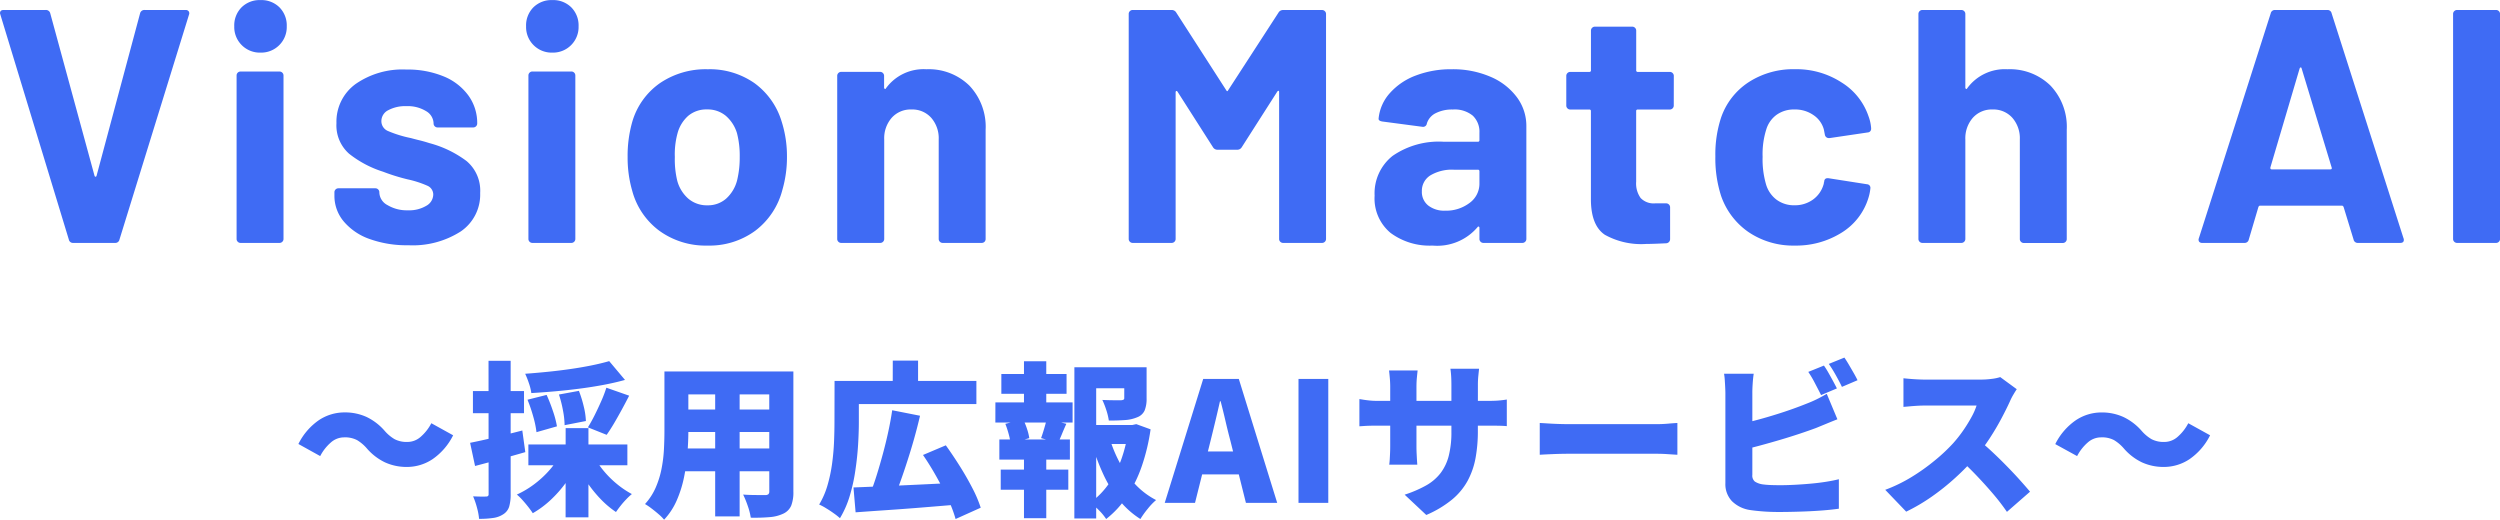
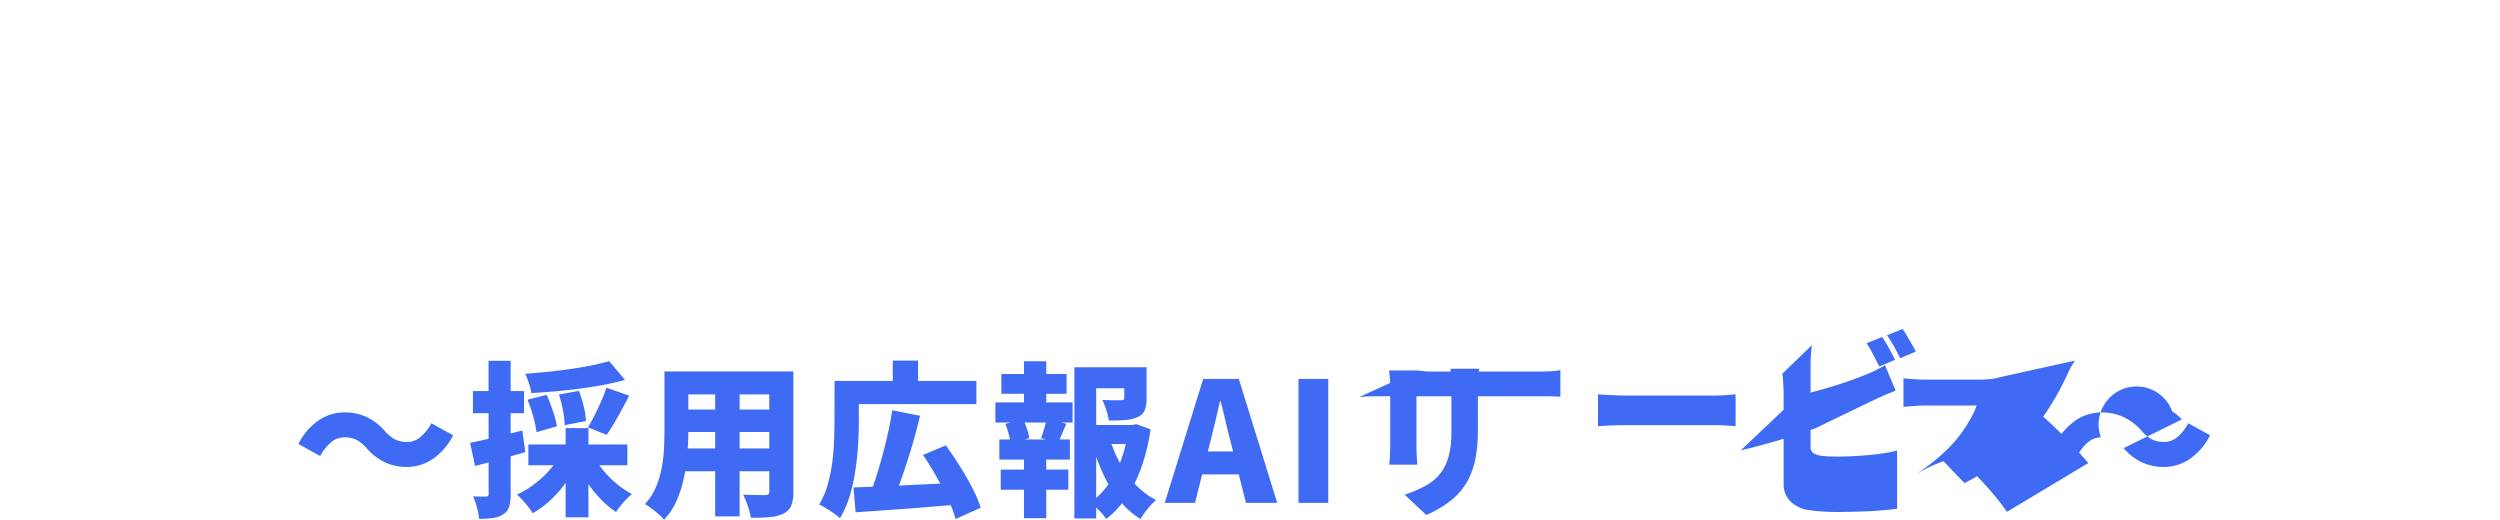
<svg xmlns="http://www.w3.org/2000/svg" width="240.416" height="49.976" viewBox="0 0 240.416 49.976">
  <g transform="translate(2415.136 5650.36)">
-     <path d="M7.9,0a.4.4,0,0,1-.416-.32L.9-21.952.864-22.08q0-.32.352-.32H5.248a.421.421,0,0,1,.448.32L9.952-6.464q.032.1.1.1t.1-.1L14.336-22.08a.421.421,0,0,1,.448-.32H18.72a.337.337,0,0,1,.288.128.332.332,0,0,1,.032.32L12.352-.32a.4.4,0,0,1-.416.32ZM25.92-18.3a2.452,2.452,0,0,1-1.808-.72,2.452,2.452,0,0,1-.72-1.808,2.468,2.468,0,0,1,.7-1.824,2.468,2.468,0,0,1,1.824-.7,2.468,2.468,0,0,1,1.824.7,2.468,2.468,0,0,1,.7,1.824,2.452,2.452,0,0,1-.72,1.808A2.452,2.452,0,0,1,25.92-18.3ZM24,0a.37.37,0,0,1-.272-.112.37.37,0,0,1-.112-.272V-16.1a.37.37,0,0,1,.112-.272A.37.37,0,0,1,24-16.48h3.744a.37.37,0,0,1,.272.112.37.37,0,0,1,.112.272V-.384a.37.37,0,0,1-.112.272A.37.37,0,0,1,27.744,0ZM40.128.224a10.517,10.517,0,0,1-3.744-.608,5.708,5.708,0,0,1-2.48-1.7,3.814,3.814,0,0,1-.88-2.464v-.32a.37.37,0,0,1,.112-.272.37.37,0,0,1,.272-.112H36.96a.37.37,0,0,1,.272.112.37.37,0,0,1,.112.272v.032a1.421,1.421,0,0,0,.784,1.2,3.616,3.616,0,0,0,1.968.5,3.21,3.21,0,0,0,1.76-.432,1.257,1.257,0,0,0,.672-1.072.923.923,0,0,0-.576-.864,9.783,9.783,0,0,0-1.888-.608A19.007,19.007,0,0,1,37.7-6.848a10.168,10.168,0,0,1-3.264-1.728,3.634,3.634,0,0,1-1.216-2.944,4.469,4.469,0,0,1,1.84-3.76,7.887,7.887,0,0,1,4.88-1.392,9.068,9.068,0,0,1,3.584.656,5.507,5.507,0,0,1,2.384,1.84,4.5,4.5,0,0,1,.848,2.688.37.37,0,0,1-.112.272.37.37,0,0,1-.272.112H42.944a.37.37,0,0,1-.272-.112.37.37,0,0,1-.112-.272,1.4,1.4,0,0,0-.72-1.184,3.38,3.38,0,0,0-1.9-.48,3.454,3.454,0,0,0-1.728.384,1.174,1.174,0,0,0-.672,1.056,1.025,1.025,0,0,0,.656.96,11.193,11.193,0,0,0,2.192.672q.352.1.8.208t.96.272a10.394,10.394,0,0,1,3.584,1.728A3.712,3.712,0,0,1,47.04-4.8a4.278,4.278,0,0,1-1.872,3.7A8.554,8.554,0,0,1,40.128.224ZM53.984-18.3a2.452,2.452,0,0,1-1.808-.72,2.452,2.452,0,0,1-.72-1.808,2.468,2.468,0,0,1,.7-1.824,2.468,2.468,0,0,1,1.824-.7,2.468,2.468,0,0,1,1.824.7,2.468,2.468,0,0,1,.7,1.824,2.452,2.452,0,0,1-.72,1.808A2.452,2.452,0,0,1,53.984-18.3ZM52.064,0a.37.37,0,0,1-.272-.112.37.37,0,0,1-.112-.272V-16.1a.37.37,0,0,1,.112-.272.37.37,0,0,1,.272-.112h3.744a.37.37,0,0,1,.272.112.37.37,0,0,1,.112.272V-.384a.37.37,0,0,1-.112.272A.37.37,0,0,1,55.808,0ZM68.9.256a7.578,7.578,0,0,1-4.608-1.408,7.034,7.034,0,0,1-2.624-3.84,11.389,11.389,0,0,1-.448-3.264,11.874,11.874,0,0,1,.448-3.392A6.876,6.876,0,0,1,64.32-15.36,7.831,7.831,0,0,1,68.928-16.7a7.5,7.5,0,0,1,4.48,1.328,7.081,7.081,0,0,1,2.624,3.7,10.957,10.957,0,0,1,.512,3.36A11.271,11.271,0,0,1,76.1-5.088a7.154,7.154,0,0,1-2.608,3.92A7.449,7.449,0,0,1,68.9.256Zm0-3.872a2.636,2.636,0,0,0,1.792-.64,3.557,3.557,0,0,0,1.056-1.76A9.226,9.226,0,0,0,72-8.256a8.661,8.661,0,0,0-.256-2.272,3.551,3.551,0,0,0-1.088-1.7,2.721,2.721,0,0,0-1.792-.608,2.706,2.706,0,0,0-1.808.608,3.409,3.409,0,0,0-1.04,1.7,7.622,7.622,0,0,0-.256,2.272,8.715,8.715,0,0,0,.224,2.24,3.5,3.5,0,0,0,1.072,1.76A2.742,2.742,0,0,0,68.9-3.616ZM89.952-16.7a5.581,5.581,0,0,1,4.128,1.568,5.751,5.751,0,0,1,1.568,4.256v10.5a.37.37,0,0,1-.112.272A.37.37,0,0,1,95.264,0H91.52a.37.37,0,0,1-.272-.112.37.37,0,0,1-.112-.272V-9.952a2.991,2.991,0,0,0-.72-2.08,2.438,2.438,0,0,0-1.9-.8,2.438,2.438,0,0,0-1.9.8,2.991,2.991,0,0,0-.72,2.08V-.384a.37.37,0,0,1-.112.272A.37.37,0,0,1,85.5,0H81.76a.37.37,0,0,1-.272-.112.37.37,0,0,1-.112-.272v-15.68a.37.37,0,0,1,.112-.272.37.37,0,0,1,.272-.112H85.5a.37.37,0,0,1,.272.112.37.37,0,0,1,.112.272v1.12a.129.129,0,0,0,.064.128.063.063,0,0,0,.1-.032A4.469,4.469,0,0,1,89.952-16.7Zm33.856-5.44a.5.5,0,0,1,.448-.256H128a.37.37,0,0,1,.272.112.37.37,0,0,1,.112.272V-.384a.37.37,0,0,1-.112.272A.37.37,0,0,1,128,0h-3.744a.37.37,0,0,1-.272-.112.37.37,0,0,1-.112-.272V-14.5q0-.128-.064-.128t-.128.1l-3.392,5.312a.5.5,0,0,1-.448.256h-1.888a.5.5,0,0,1-.448-.256l-3.392-5.312q-.064-.1-.128-.08t-.064.144V-.384a.37.37,0,0,1-.112.272.37.37,0,0,1-.272.112h-3.744a.37.37,0,0,1-.272-.112.37.37,0,0,1-.112-.272V-22.016a.37.37,0,0,1,.112-.272.37.37,0,0,1,.272-.112h3.744a.5.5,0,0,1,.448.256l4.8,7.456q.1.192.192,0ZM140.48-16.7a9.109,9.109,0,0,1,3.712.72,6.126,6.126,0,0,1,2.544,1.968,4.607,4.607,0,0,1,.912,2.784V-.384a.37.37,0,0,1-.112.272.37.37,0,0,1-.272.112H143.52a.37.37,0,0,1-.272-.112.37.37,0,0,1-.112-.272V-1.44a.129.129,0,0,0-.064-.128q-.064-.032-.128.064a5.09,5.09,0,0,1-4.32,1.76A6.306,6.306,0,0,1,134.592-.96a4.3,4.3,0,0,1-1.536-3.584,4.588,4.588,0,0,1,1.728-3.824,7.81,7.81,0,0,1,4.928-1.36h3.264a.141.141,0,0,0,.16-.16v-.7a2.134,2.134,0,0,0-.64-1.648,2.741,2.741,0,0,0-1.92-.592,3.459,3.459,0,0,0-1.648.352,1.644,1.644,0,0,0-.848.992.367.367,0,0,1-.416.32l-3.872-.512q-.384-.064-.352-.288a4.26,4.26,0,0,1,1.072-2.432,6.247,6.247,0,0,1,2.5-1.7A9.449,9.449,0,0,1,140.48-16.7Zm-.64,13.6a3.726,3.726,0,0,0,2.336-.736,2.278,2.278,0,0,0,.96-1.888V-6.88a.141.141,0,0,0-.16-.16h-2.3a4.032,4.032,0,0,0-2.256.544A1.741,1.741,0,0,0,137.6-4.96a1.66,1.66,0,0,0,.608,1.36A2.5,2.5,0,0,0,139.84-3.1Zm21.984-10.112a.37.37,0,0,1-.112.272.37.37,0,0,1-.272.112h-3.072a.141.141,0,0,0-.16.16v6.784a2.393,2.393,0,0,0,.432,1.568,1.725,1.725,0,0,0,1.392.512h1.056a.37.37,0,0,1,.272.112.37.37,0,0,1,.112.272v3.04a.4.4,0,0,1-.384.416Q159.744.1,159.168.1a7.194,7.194,0,0,1-3.968-.88q-1.312-.88-1.344-3.312v-8.576a.141.141,0,0,0-.16-.16h-1.824a.37.37,0,0,1-.272-.112.37.37,0,0,1-.112-.272v-2.848a.37.37,0,0,1,.112-.272.37.37,0,0,1,.272-.112H153.7a.141.141,0,0,0,.16-.16v-3.808a.37.37,0,0,1,.112-.272.37.37,0,0,1,.272-.112h3.584a.37.37,0,0,1,.272.112.37.37,0,0,1,.112.272v3.808a.141.141,0,0,0,.16.16h3.072a.37.37,0,0,1,.272.112.37.37,0,0,1,.112.272ZM173.472.256a7.66,7.66,0,0,1-4.432-1.28,6.986,6.986,0,0,1-2.672-3.52,11.756,11.756,0,0,1-.544-3.776,11.348,11.348,0,0,1,.544-3.712,6.64,6.64,0,0,1,2.656-3.424,7.88,7.88,0,0,1,4.448-1.248,7.964,7.964,0,0,1,4.5,1.28,6.135,6.135,0,0,1,2.576,3.232,4.063,4.063,0,0,1,.256,1.152v.064a.34.34,0,0,1-.32.352l-3.68.544h-.064a.384.384,0,0,1-.384-.32l-.1-.512a2.435,2.435,0,0,0-.992-1.376,3.074,3.074,0,0,0-1.824-.544,2.859,2.859,0,0,0-1.728.512,2.712,2.712,0,0,0-.992,1.408,7.858,7.858,0,0,0-.352,2.624,8.589,8.589,0,0,0,.32,2.624,2.847,2.847,0,0,0,1.008,1.5,2.809,2.809,0,0,0,1.744.544,2.958,2.958,0,0,0,1.744-.528,2.7,2.7,0,0,0,1.04-1.456.446.446,0,0,0,.032-.192.13.13,0,0,0,.032-.1q.032-.384.448-.32l3.68.576a.34.34,0,0,1,.32.352,4.5,4.5,0,0,1-.192.96,5.966,5.966,0,0,1-2.608,3.36A8.215,8.215,0,0,1,173.472.256ZM193.92-16.7a5.581,5.581,0,0,1,4.128,1.568,5.751,5.751,0,0,1,1.568,4.256v10.5a.37.37,0,0,1-.112.272.37.37,0,0,1-.272.112h-3.744a.37.37,0,0,1-.272-.112.37.37,0,0,1-.112-.272V-9.952a2.991,2.991,0,0,0-.72-2.08,2.438,2.438,0,0,0-1.9-.8,2.438,2.438,0,0,0-1.9.8,2.991,2.991,0,0,0-.72,2.08V-.384a.37.37,0,0,1-.112.272.37.37,0,0,1-.272.112h-3.744a.37.37,0,0,1-.272-.112.37.37,0,0,1-.112-.272V-22.016a.37.37,0,0,1,.112-.272.37.37,0,0,1,.272-.112h3.744a.37.37,0,0,1,.272.112.37.37,0,0,1,.112.272v7.072a.129.129,0,0,0,.064.128.063.063,0,0,0,.1-.032A4.469,4.469,0,0,1,193.92-16.7ZM227.616,0a.4.4,0,0,1-.416-.32l-.96-3.136q-.064-.128-.16-.128h-7.872q-.1,0-.16.128L217.12-.32A.4.4,0,0,1,216.7,0H212.64a.359.359,0,0,1-.288-.112.351.351,0,0,1-.032-.336l6.912-21.632a.4.4,0,0,1,.416-.32h5.024a.4.4,0,0,1,.416.32L232-.448a.356.356,0,0,1,.032.16q0,.288-.352.288ZM219.2-7.264q-.032.192.128.192h5.632q.192,0,.128-.192l-2.88-9.5q-.032-.128-.1-.112t-.1.112ZM237.152,0a.37.37,0,0,1-.272-.112.37.37,0,0,1-.112-.272V-22.016a.37.37,0,0,1,.112-.272.37.37,0,0,1,.272-.112H240.9a.37.37,0,0,1,.272.112.37.37,0,0,1,.112.272V-.384a.37.37,0,0,1-.112.272A.37.37,0,0,1,240.9,0Z" transform="translate(-2416 -5627)" fill="#3f6bf4" />
-     <path d="M7.12-5.264a3.924,3.924,0,0,0-.912-.768A2.5,2.5,0,0,0,4.944-6.3a1.925,1.925,0,0,0-1.272.5,4.444,4.444,0,0,0-1.016,1.3L.56-5.664a6.047,6.047,0,0,1,1.984-2.3A4.436,4.436,0,0,1,4.992-8.7a4.979,4.979,0,0,1,2.128.44A5.4,5.4,0,0,1,8.88-6.9a3.846,3.846,0,0,0,.92.768,2.507,2.507,0,0,0,1.256.272,1.925,1.925,0,0,0,1.272-.5,4.444,4.444,0,0,0,1.016-1.3L15.44-6.5a6.047,6.047,0,0,1-1.984,2.3,4.436,4.436,0,0,1-2.448.744,4.993,4.993,0,0,1-2.12-.44A5.375,5.375,0,0,1,7.12-5.264Zm23.328-8.368,1.52,1.808q-.976.272-2.088.48t-2.288.36q-1.176.152-2.352.256t-2.28.168a4.81,4.81,0,0,0-.232-.944,8.353,8.353,0,0,0-.36-.912q1.088-.08,2.192-.192t2.16-.264q1.056-.152,2.008-.344T30.448-13.632ZM22.592-9.92l1.84-.464a16.474,16.474,0,0,1,.608,1.56,9.258,9.258,0,0,1,.384,1.464l-1.968.56a9.413,9.413,0,0,0-.312-1.5A14.424,14.424,0,0,0,22.592-9.92Zm3.024-.5,1.92-.352A10.961,10.961,0,0,1,28-9.272a7,7,0,0,1,.208,1.4l-2.048.4a8,8,0,0,0-.152-1.392A11.369,11.369,0,0,0,25.616-10.416Zm4.56-.656,2.192.768q-.352.688-.728,1.376t-.736,1.3q-.36.608-.7,1.088L28.4-7.264q.32-.512.648-1.168t.632-1.344A12.656,12.656,0,0,0,30.176-11.072Zm-7.5,5.456h9.52v2h-9.52Zm3.584-1.568h2.192V1.392H26.256Zm-.624,2.736,1.792.624A12.811,12.811,0,0,1,26.28-1.936,11.565,11.565,0,0,1,24.808-.272,9.207,9.207,0,0,1,23.1.992q-.176-.272-.44-.608t-.552-.656A4.933,4.933,0,0,0,21.568-.8a8.837,8.837,0,0,0,1.624-.96A9.724,9.724,0,0,0,24.6-3.032,7.63,7.63,0,0,0,25.632-4.448Zm3.408.1a8.166,8.166,0,0,0,.928,1.336,9.343,9.343,0,0,0,1.248,1.224,8.777,8.777,0,0,0,1.408.944,5.484,5.484,0,0,0-.536.5q-.3.312-.552.632T31.1.88A8.993,8.993,0,0,1,29.632-.36a12.434,12.434,0,0,1-1.3-1.6A12.856,12.856,0,0,1,27.3-3.744ZM17.072-5.776q.976-.192,2.32-.512t2.7-.672l.288,2.08q-1.216.352-2.48.7t-2.352.632Zm.272-4.976h4.912v2.128H17.344Zm1.5-2.912h2.128v12.8A4.21,4.21,0,0,1,20.832.352a1.327,1.327,0,0,1-.56.736,2.333,2.333,0,0,1-.968.36,9.1,9.1,0,0,1-1.368.088,6.009,6.009,0,0,0-.2-1.064,7.252,7.252,0,0,0-.376-1.1q.384.016.736.024a4.305,4.305,0,0,0,.5-.008.313.313,0,0,0,.2-.048.277.277,0,0,0,.056-.208ZM37.1-12.64h9.52v2.208H37.1Zm0,3.664h9.584v2.16H37.1Zm0,3.744h9.664V-3.04H37.1ZM35.76-12.64h2.3v5.728q0,.976-.088,2.128a18.532,18.532,0,0,1-.328,2.32,11.03,11.03,0,0,1-.7,2.224,6.5,6.5,0,0,1-1.216,1.856,3.939,3.939,0,0,0-.52-.52q-.344-.3-.7-.568a5.712,5.712,0,0,0-.616-.416A5.744,5.744,0,0,0,34.92-1.472a8.7,8.7,0,0,0,.56-1.8,13.2,13.2,0,0,0,.232-1.872q.048-.936.048-1.784Zm10.08,0h2.32V-1.088A3.54,3.54,0,0,1,47.952.264a1.518,1.518,0,0,1-.736.76,3.693,3.693,0,0,1-1.312.344,17.326,17.326,0,0,1-1.84.056A6.2,6.2,0,0,0,43.776.3a9.025,9.025,0,0,0-.448-1.1q.4.032.832.04t.784.008h.5a.467.467,0,0,0,.312-.08.379.379,0,0,0,.088-.288Zm-5.2.9h2.352V1.3H40.64Zm13.3,10.256q1.264-.048,2.92-.12t3.512-.16q1.856-.088,3.664-.184L63.984.16q-1.728.144-3.5.288T57.088.7q-1.632.112-2.944.208Zm3.728-7.424,2.672.528q-.256,1.1-.568,2.208T59.12-4.024q-.336,1.048-.672,1.984t-.656,1.7L55.552-.9q.32-.8.624-1.776t.592-2.04q.288-1.064.52-2.136T57.664-8.912Zm2.96,4.3,2.192-.928q.656.912,1.328,1.976T65.36-1.448A12.112,12.112,0,0,1,66.176.464L63.76,1.552a11.913,11.913,0,0,0-.72-1.9q-.5-1.064-1.128-2.184T60.624-4.608Zm-7.408-7.12H65.76V-9.5H53.216Zm-1.1,0h2.336v3.92q0,.992-.072,2.2T54.12-3.12a16.555,16.555,0,0,1-.544,2.464,9.21,9.21,0,0,1-.936,2.128,6.217,6.217,0,0,0-.576-.456Q51.7.752,51.3.512A4.911,4.911,0,0,0,50.64.16a7.785,7.785,0,0,0,.808-1.872,14.436,14.436,0,0,0,.44-2.1q.144-1.08.184-2.1t.04-1.888Zm5.6-1.952h2.432v3.024H57.712ZM76.336-7.488h4.688v1.824H76.336ZM75.184-13.04h5.984v2.016H77.28V1.5h-2.1Zm4.8,0h2.144v2.992A3,3,0,0,1,81.944-8.9a1.253,1.253,0,0,1-.712.664,3.594,3.594,0,0,1-1.192.272q-.68.048-1.544.048a5.9,5.9,0,0,0-.248-1.024,8.046,8.046,0,0,0-.376-.96q.336.016.7.024t.672.008h.416a.679.679,0,0,0,.248-.056.175.175,0,0,0,.072-.168ZM78.608-6.1a12.724,12.724,0,0,0,1,2.352,9.448,9.448,0,0,0,1.48,2.016A7.4,7.4,0,0,0,83.04-.272a6.007,6.007,0,0,0-.808.848,8.427,8.427,0,0,0-.7.976A8.229,8.229,0,0,1,79.5-.264a11.831,11.831,0,0,1-1.528-2.472A20.244,20.244,0,0,1,76.88-5.664Zm1.76-1.392h.4l.368-.08,1.376.5a19.158,19.158,0,0,1-.832,3.5,12.9,12.9,0,0,1-1.416,2.92A9.225,9.225,0,0,1,78.24,1.552a5.176,5.176,0,0,0-.7-.848,9.212,9.212,0,0,0-.816-.736,7.538,7.538,0,0,0,1.792-1.84,10.061,10.061,0,0,0,1.216-2.416,13.233,13.233,0,0,0,.64-2.768Zm-12.208-4.9h6.272v1.9H68.16ZM68.1-3.2h6.5v1.936H68.1Zm-.512-6.464h7.424v1.936H67.584ZM67.968-6.1h6.784V-4.16H67.968Zm2.368-7.52H72.48v4.688H70.336Zm0,8.32H72.48V1.472H70.336Zm2.176-2.768,1.9.464q-.24.528-.432,1t-.368.824l-1.632-.448q.1-.272.2-.592t.192-.648Q72.464-7.792,72.512-8.064ZM68.544-7.6l1.712-.432a6.856,6.856,0,0,1,.376.928,4.961,4.961,0,0,1,.216.88l-1.808.5a5.232,5.232,0,0,0-.176-.9A9.531,9.531,0,0,0,68.544-7.6ZM83.872,0l3.7-11.92h3.424L94.688,0H91.68L90.192-5.952q-.24-.9-.472-1.9t-.472-1.92h-.064q-.208.928-.448,1.928t-.464,1.9L86.784,0Zm2.512-2.736V-4.944h5.76v2.208ZM96.736,0V-11.92H99.6V0Zm17.248-6.912A14.193,14.193,0,0,1,113.76-4.3a7.424,7.424,0,0,1-.768,2.192A6.246,6.246,0,0,1,111.48-.3a10.308,10.308,0,0,1-2.456,1.464l-2.08-1.952A11.529,11.529,0,0,0,109-1.672a4.607,4.607,0,0,0,1.392-1.184,4.634,4.634,0,0,0,.792-1.664,9.207,9.207,0,0,0,.256-2.328v-4.464q0-.5-.024-.888t-.072-.7H114.1q-.032.3-.072.7a8.827,8.827,0,0,0-.04.888Zm-5.792-5.824q-.032.288-.072.7t-.04.92v5.632q0,.384.016.728t.032.608q.016.264.032.472h-2.7q.032-.208.048-.472t.032-.608q.016-.344.016-.728v-5.648q0-.4-.032-.792t-.08-.808Zm-5.6,2.752.448.072q.256.04.592.072t.768.032h10.432q.7,0,1.112-.032t.824-.1v2.56q-.336-.032-.784-.04t-1.136-.008H104.4q-.432,0-.752.008t-.568.024l-.488.032Zm17.344,2.3q.32.016.824.048t1.032.048q.528.016.912.016h8.5q.544,0,1.08-.048t.888-.064v3.056q-.3-.016-.888-.056t-1.08-.04h-8.5q-.688,0-1.48.032t-1.288.064Zm27.328-5.52a7.7,7.7,0,0,1,.44.7q.232.408.448.808t.36.688l-1.52.64q-.256-.5-.584-1.128a10.286,10.286,0,0,0-.648-1.1Zm1.968-.768q.208.3.448.712t.464.8q.224.392.352.664l-1.5.64q-.24-.5-.592-1.128a11.506,11.506,0,0,0-.672-1.08Zm-8.72,1.552q-.064.4-.1.96t-.032.912v7.856a.746.746,0,0,0,.24.64,1.889,1.889,0,0,0,.752.272q.352.048.776.064t.92.016q.624,0,1.392-.04t1.56-.112q.792-.072,1.488-.184t1.192-.24V.56q-.784.112-1.8.184t-2.056.1q-1.04.032-1.936.032-.816,0-1.528-.056t-1.24-.136a3.127,3.127,0,0,1-1.728-.856,2.375,2.375,0,0,1-.624-1.72v-8.656q0-.176-.016-.52t-.04-.712a5.973,5.973,0,0,0-.072-.64Zm-1.264,4.832q.8-.176,1.664-.408t1.72-.5q.856-.264,1.616-.536t1.352-.512q.464-.176.928-.4t1.008-.544l1.024,2.448q-.528.208-1.088.44T146.5-7.2q-.688.256-1.576.552t-1.864.584q-.976.288-1.952.552t-1.84.456Zm26.56-3.344q-.112.16-.32.512a5.5,5.5,0,0,0-.336.656q-.336.736-.824,1.656t-1.1,1.864a17.829,17.829,0,0,1-1.32,1.776,23.778,23.778,0,0,1-1.992,2.04,22.325,22.325,0,0,1-2.3,1.84,17.728,17.728,0,0,1-2.44,1.432l-2.016-2.1A14.541,14.541,0,0,0,155.68-2.48,19.21,19.21,0,0,0,157.952-4.1,16.633,16.633,0,0,0,159.7-5.744a12.428,12.428,0,0,0,.968-1.232,14.366,14.366,0,0,0,.776-1.256,6.353,6.353,0,0,0,.5-1.128H156.96q-.352,0-.744.024t-.736.056q-.344.032-.568.048v-2.752q.288.032.68.064t.768.048q.376.016.6.016H162.3a8.245,8.245,0,0,0,1.128-.072,4.289,4.289,0,0,0,.792-.168Zm-3.7,4.864q.608.48,1.312,1.136t1.4,1.368q.7.712,1.288,1.368t.976,1.12L164.864.864a20.763,20.763,0,0,0-1.336-1.736q-.744-.872-1.568-1.736t-1.688-1.648Zm13.968.8a3.924,3.924,0,0,0-.912-.768A2.5,2.5,0,0,0,173.9-6.3a1.925,1.925,0,0,0-1.272.5,4.444,4.444,0,0,0-1.016,1.3l-2.1-1.152a6.047,6.047,0,0,1,1.984-2.3,4.436,4.436,0,0,1,2.448-.744,4.979,4.979,0,0,1,2.128.44A5.4,5.4,0,0,1,177.84-6.9a3.846,3.846,0,0,0,.92.768,2.507,2.507,0,0,0,1.256.272,1.925,1.925,0,0,0,1.272-.5,4.444,4.444,0,0,0,1.016-1.3L184.4-6.5a6.047,6.047,0,0,1-1.984,2.3,4.436,4.436,0,0,1-2.448.744,4.993,4.993,0,0,1-2.12-.44A5.375,5.375,0,0,1,176.08-5.264Z" transform="translate(-2387 -5602)" fill="#3f6bf4" />
+     <path d="M7.12-5.264a3.924,3.924,0,0,0-.912-.768A2.5,2.5,0,0,0,4.944-6.3a1.925,1.925,0,0,0-1.272.5,4.444,4.444,0,0,0-1.016,1.3L.56-5.664a6.047,6.047,0,0,1,1.984-2.3A4.436,4.436,0,0,1,4.992-8.7a4.979,4.979,0,0,1,2.128.44A5.4,5.4,0,0,1,8.88-6.9a3.846,3.846,0,0,0,.92.768,2.507,2.507,0,0,0,1.256.272,1.925,1.925,0,0,0,1.272-.5,4.444,4.444,0,0,0,1.016-1.3L15.44-6.5a6.047,6.047,0,0,1-1.984,2.3,4.436,4.436,0,0,1-2.448.744,4.993,4.993,0,0,1-2.12-.44A5.375,5.375,0,0,1,7.12-5.264Zm23.328-8.368,1.52,1.808q-.976.272-2.088.48t-2.288.36q-1.176.152-2.352.256t-2.28.168a4.81,4.81,0,0,0-.232-.944,8.353,8.353,0,0,0-.36-.912q1.088-.08,2.192-.192t2.16-.264q1.056-.152,2.008-.344T30.448-13.632ZM22.592-9.92l1.84-.464a16.474,16.474,0,0,1,.608,1.56,9.258,9.258,0,0,1,.384,1.464l-1.968.56a9.413,9.413,0,0,0-.312-1.5A14.424,14.424,0,0,0,22.592-9.92Zm3.024-.5,1.92-.352A10.961,10.961,0,0,1,28-9.272a7,7,0,0,1,.208,1.4l-2.048.4a8,8,0,0,0-.152-1.392A11.369,11.369,0,0,0,25.616-10.416Zm4.56-.656,2.192.768q-.352.688-.728,1.376t-.736,1.3q-.36.608-.7,1.088L28.4-7.264q.32-.512.648-1.168t.632-1.344A12.656,12.656,0,0,0,30.176-11.072Zm-7.5,5.456h9.52v2h-9.52Zm3.584-1.568h2.192V1.392H26.256Zm-.624,2.736,1.792.624A12.811,12.811,0,0,1,26.28-1.936,11.565,11.565,0,0,1,24.808-.272,9.207,9.207,0,0,1,23.1.992q-.176-.272-.44-.608t-.552-.656A4.933,4.933,0,0,0,21.568-.8a8.837,8.837,0,0,0,1.624-.96A9.724,9.724,0,0,0,24.6-3.032,7.63,7.63,0,0,0,25.632-4.448Zm3.408.1a8.166,8.166,0,0,0,.928,1.336,9.343,9.343,0,0,0,1.248,1.224,8.777,8.777,0,0,0,1.408.944,5.484,5.484,0,0,0-.536.5q-.3.312-.552.632T31.1.88A8.993,8.993,0,0,1,29.632-.36a12.434,12.434,0,0,1-1.3-1.6A12.856,12.856,0,0,1,27.3-3.744ZM17.072-5.776q.976-.192,2.32-.512t2.7-.672l.288,2.08q-1.216.352-2.48.7t-2.352.632Zm.272-4.976h4.912v2.128H17.344Zm1.5-2.912h2.128v12.8A4.21,4.21,0,0,1,20.832.352a1.327,1.327,0,0,1-.56.736,2.333,2.333,0,0,1-.968.36,9.1,9.1,0,0,1-1.368.088,6.009,6.009,0,0,0-.2-1.064,7.252,7.252,0,0,0-.376-1.1q.384.016.736.024a4.305,4.305,0,0,0,.5-.008.313.313,0,0,0,.2-.048.277.277,0,0,0,.056-.208ZM37.1-12.64h9.52v2.208H37.1Zm0,3.664h9.584v2.16H37.1Zm0,3.744h9.664V-3.04H37.1ZM35.76-12.64h2.3v5.728q0,.976-.088,2.128a18.532,18.532,0,0,1-.328,2.32,11.03,11.03,0,0,1-.7,2.224,6.5,6.5,0,0,1-1.216,1.856,3.939,3.939,0,0,0-.52-.52q-.344-.3-.7-.568a5.712,5.712,0,0,0-.616-.416A5.744,5.744,0,0,0,34.92-1.472a8.7,8.7,0,0,0,.56-1.8,13.2,13.2,0,0,0,.232-1.872q.048-.936.048-1.784Zm10.08,0h2.32V-1.088A3.54,3.54,0,0,1,47.952.264a1.518,1.518,0,0,1-.736.76,3.693,3.693,0,0,1-1.312.344,17.326,17.326,0,0,1-1.84.056A6.2,6.2,0,0,0,43.776.3a9.025,9.025,0,0,0-.448-1.1q.4.032.832.04t.784.008h.5a.467.467,0,0,0,.312-.08.379.379,0,0,0,.088-.288Zm-5.2.9h2.352V1.3H40.64Zm13.3,10.256q1.264-.048,2.92-.12t3.512-.16q1.856-.088,3.664-.184L63.984.16q-1.728.144-3.5.288T57.088.7q-1.632.112-2.944.208Zm3.728-7.424,2.672.528q-.256,1.1-.568,2.208T59.12-4.024q-.336,1.048-.672,1.984t-.656,1.7L55.552-.9q.32-.8.624-1.776t.592-2.04q.288-1.064.52-2.136T57.664-8.912Zm2.96,4.3,2.192-.928q.656.912,1.328,1.976T65.36-1.448A12.112,12.112,0,0,1,66.176.464L63.76,1.552a11.913,11.913,0,0,0-.72-1.9q-.5-1.064-1.128-2.184T60.624-4.608Zm-7.408-7.12H65.76V-9.5H53.216Zm-1.1,0h2.336v3.92q0,.992-.072,2.2T54.12-3.12a16.555,16.555,0,0,1-.544,2.464,9.21,9.21,0,0,1-.936,2.128,6.217,6.217,0,0,0-.576-.456Q51.7.752,51.3.512A4.911,4.911,0,0,0,50.64.16a7.785,7.785,0,0,0,.808-1.872,14.436,14.436,0,0,0,.44-2.1q.144-1.08.184-2.1t.04-1.888Zm5.6-1.952h2.432v3.024H57.712ZM76.336-7.488h4.688v1.824H76.336ZM75.184-13.04h5.984v2.016H77.28V1.5h-2.1Zm4.8,0h2.144v2.992A3,3,0,0,1,81.944-8.9a1.253,1.253,0,0,1-.712.664,3.594,3.594,0,0,1-1.192.272q-.68.048-1.544.048a5.9,5.9,0,0,0-.248-1.024,8.046,8.046,0,0,0-.376-.96q.336.016.7.024t.672.008h.416a.679.679,0,0,0,.248-.056.175.175,0,0,0,.072-.168ZM78.608-6.1a12.724,12.724,0,0,0,1,2.352,9.448,9.448,0,0,0,1.48,2.016A7.4,7.4,0,0,0,83.04-.272a6.007,6.007,0,0,0-.808.848,8.427,8.427,0,0,0-.7.976A8.229,8.229,0,0,1,79.5-.264a11.831,11.831,0,0,1-1.528-2.472A20.244,20.244,0,0,1,76.88-5.664Zm1.76-1.392h.4l.368-.08,1.376.5a19.158,19.158,0,0,1-.832,3.5,12.9,12.9,0,0,1-1.416,2.92A9.225,9.225,0,0,1,78.24,1.552a5.176,5.176,0,0,0-.7-.848,9.212,9.212,0,0,0-.816-.736,7.538,7.538,0,0,0,1.792-1.84,10.061,10.061,0,0,0,1.216-2.416,13.233,13.233,0,0,0,.64-2.768Zm-12.208-4.9h6.272v1.9H68.16ZM68.1-3.2h6.5v1.936H68.1Zm-.512-6.464h7.424v1.936H67.584ZM67.968-6.1h6.784V-4.16H67.968Zm2.368-7.52H72.48v4.688H70.336Zm0,8.32H72.48V1.472H70.336Zm2.176-2.768,1.9.464q-.24.528-.432,1t-.368.824l-1.632-.448q.1-.272.2-.592t.192-.648Q72.464-7.792,72.512-8.064ZM68.544-7.6l1.712-.432a6.856,6.856,0,0,1,.376.928,4.961,4.961,0,0,1,.216.88l-1.808.5a5.232,5.232,0,0,0-.176-.9A9.531,9.531,0,0,0,68.544-7.6ZM83.872,0l3.7-11.92h3.424L94.688,0H91.68L90.192-5.952q-.24-.9-.472-1.9t-.472-1.92h-.064q-.208.928-.448,1.928t-.464,1.9L86.784,0Zm2.512-2.736V-4.944h5.76v2.208ZM96.736,0V-11.92H99.6V0Zm17.248-6.912A14.193,14.193,0,0,1,113.76-4.3a7.424,7.424,0,0,1-.768,2.192A6.246,6.246,0,0,1,111.48-.3a10.308,10.308,0,0,1-2.456,1.464l-2.08-1.952A11.529,11.529,0,0,0,109-1.672a4.607,4.607,0,0,0,1.392-1.184,4.634,4.634,0,0,0,.792-1.664,9.207,9.207,0,0,0,.256-2.328v-4.464q0-.5-.024-.888t-.072-.7H114.1q-.032.3-.072.7a8.827,8.827,0,0,0-.04.888Zm-5.792-5.824q-.032.288-.072.7t-.04.92v5.632q0,.384.016.728t.032.608q.016.264.032.472h-2.7q.032-.208.048-.472t.032-.608q.016-.344.016-.728v-5.648q0-.4-.032-.792t-.08-.808Zq.256.04.592.072t.768.032h10.432q.7,0,1.112-.032t.824-.1v2.56q-.336-.032-.784-.04t-1.136-.008H104.4q-.432,0-.752.008t-.568.024l-.488.032Zm17.344,2.3q.32.016.824.048t1.032.048q.528.016.912.016h8.5q.544,0,1.08-.048t.888-.064v3.056q-.3-.016-.888-.056t-1.08-.04h-8.5q-.688,0-1.48.032t-1.288.064Zm27.328-5.52a7.7,7.7,0,0,1,.44.7q.232.408.448.808t.36.688l-1.52.64q-.256-.5-.584-1.128a10.286,10.286,0,0,0-.648-1.1Zm1.968-.768q.208.3.448.712t.464.8q.224.392.352.664l-1.5.64q-.24-.5-.592-1.128a11.506,11.506,0,0,0-.672-1.08Zm-8.72,1.552q-.064.4-.1.96t-.032.912v7.856a.746.746,0,0,0,.24.64,1.889,1.889,0,0,0,.752.272q.352.048.776.064t.92.016q.624,0,1.392-.04t1.56-.112q.792-.072,1.488-.184t1.192-.24V.56q-.784.112-1.8.184t-2.056.1q-1.04.032-1.936.032-.816,0-1.528-.056t-1.24-.136a3.127,3.127,0,0,1-1.728-.856,2.375,2.375,0,0,1-.624-1.72v-8.656q0-.176-.016-.52t-.04-.712a5.973,5.973,0,0,0-.072-.64Zm-1.264,4.832q.8-.176,1.664-.408t1.72-.5q.856-.264,1.616-.536t1.352-.512q.464-.176.928-.4t1.008-.544l1.024,2.448q-.528.208-1.088.44T146.5-7.2q-.688.256-1.576.552t-1.864.584q-.976.288-1.952.552t-1.84.456Zm26.56-3.344q-.112.16-.32.512a5.5,5.5,0,0,0-.336.656q-.336.736-.824,1.656t-1.1,1.864a17.829,17.829,0,0,1-1.32,1.776,23.778,23.778,0,0,1-1.992,2.04,22.325,22.325,0,0,1-2.3,1.84,17.728,17.728,0,0,1-2.44,1.432l-2.016-2.1A14.541,14.541,0,0,0,155.68-2.48,19.21,19.21,0,0,0,157.952-4.1,16.633,16.633,0,0,0,159.7-5.744a12.428,12.428,0,0,0,.968-1.232,14.366,14.366,0,0,0,.776-1.256,6.353,6.353,0,0,0,.5-1.128H156.96q-.352,0-.744.024t-.736.056q-.344.032-.568.048v-2.752q.288.032.68.064t.768.048q.376.016.6.016H162.3a8.245,8.245,0,0,0,1.128-.072,4.289,4.289,0,0,0,.792-.168Zm-3.7,4.864q.608.48,1.312,1.136t1.4,1.368q.7.712,1.288,1.368t.976,1.12L164.864.864a20.763,20.763,0,0,0-1.336-1.736q-.744-.872-1.568-1.736t-1.688-1.648Zm13.968.8a3.924,3.924,0,0,0-.912-.768A2.5,2.5,0,0,0,173.9-6.3a1.925,1.925,0,0,0-1.272.5,4.444,4.444,0,0,0-1.016,1.3l-2.1-1.152a6.047,6.047,0,0,1,1.984-2.3,4.436,4.436,0,0,1,2.448-.744,4.979,4.979,0,0,1,2.128.44A5.4,5.4,0,0,1,177.84-6.9a3.846,3.846,0,0,0,.92.768,2.507,2.507,0,0,0,1.256.272,1.925,1.925,0,0,0,1.272-.5,4.444,4.444,0,0,0,1.016-1.3L184.4-6.5a6.047,6.047,0,0,1-1.984,2.3,4.436,4.436,0,0,1-2.448.744,4.993,4.993,0,0,1-2.12-.44A5.375,5.375,0,0,1,176.08-5.264Z" transform="translate(-2387 -5602)" fill="#3f6bf4" />
  </g>
</svg>